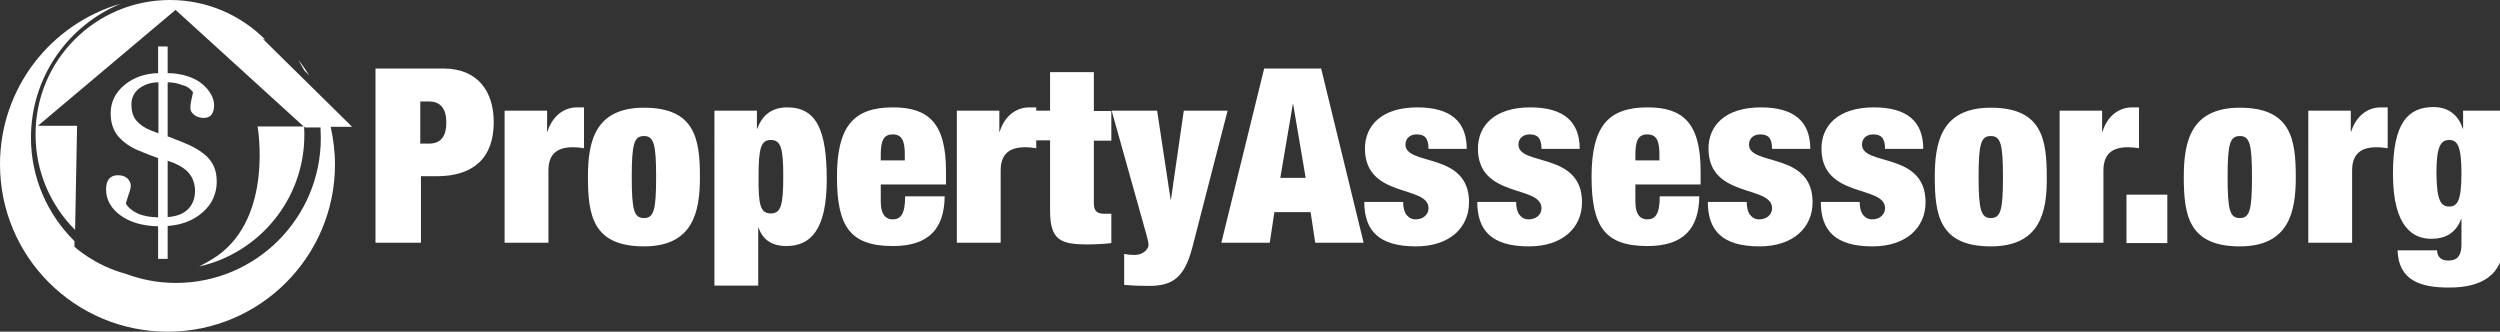
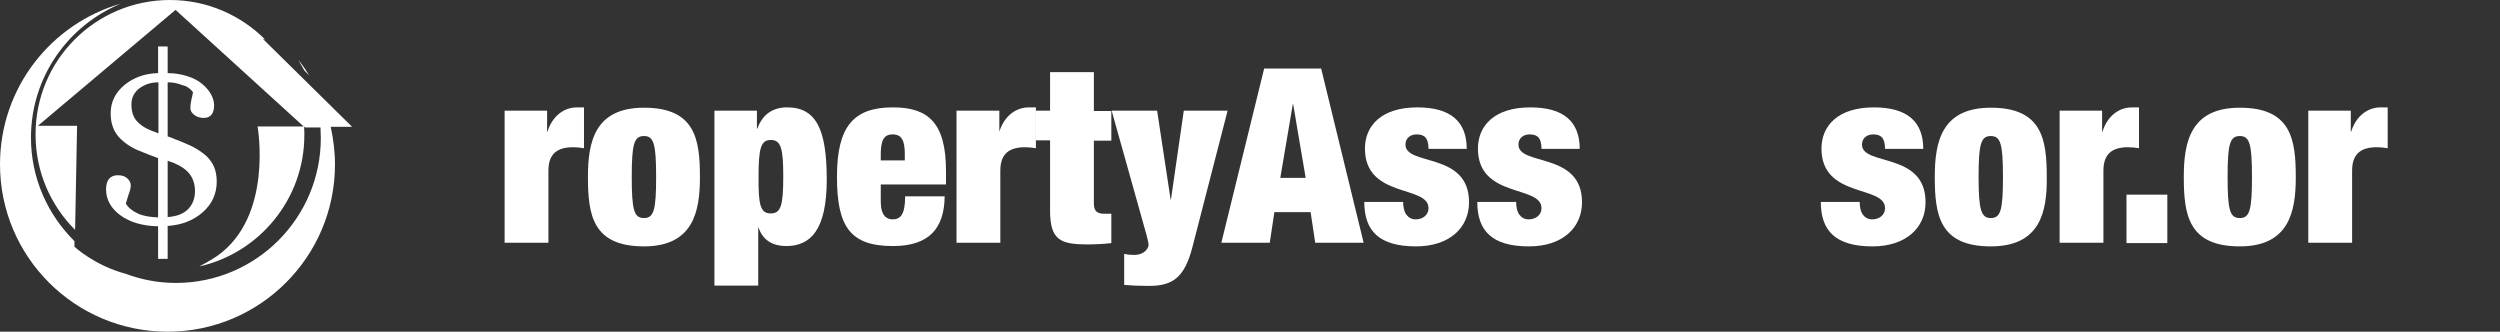
<svg xmlns="http://www.w3.org/2000/svg" version="1.1" id="Layer_1" x="0px" y="0px" viewBox="0 0 759 100.7" enable-background="new 0 0 759 100.7" xml:space="preserve">
  <rect x="0" y="0" width="759" height="100.7" fill="#333333" stroke="none" />
  <g id="XMLID_33_">
    <path id="XMLID_34_" fill-rule="evenodd" clip-rule="evenodd" fill="#FFFFFF" d="M90.6,18.2c1.2,1.5,2.3,3.1,3.3,4.7l-1.5-1.5   C91.8,20.3,91.2,19.3,90.6,18.2z M48,78.6v-9.9c-4.7-0.1-8.5-1.2-11.4-3.3c-2.9-2.1-4.4-4.8-4.4-7.9c0-1.4,0.3-2.5,0.9-3.2   c0.6-0.7,1.5-1.1,2.6-1.1c1.3,0,2.2,0.3,2.9,0.9s1.1,1.4,1.1,2.2c0,0.6-0.2,1.6-0.7,2.9c-0.4,1.3-0.7,2.2-0.8,2.6   c0.7,1.2,1.9,2.2,3.6,3c1.7,0.8,3.7,1.1,6.2,1.2V48c-1-0.4-1.9-0.7-2.7-1c-0.8-0.3-1.8-0.7-3-1.2c-2.7-1.1-4.8-2.6-6.4-4.4   c-1.5-1.8-2.3-4.1-2.3-7c0-3.4,1.4-6.3,4.2-8.6c2.8-2.3,6.2-3.5,10.2-3.6v-8.1h2.9v8.1c2.3,0,4.4,0.4,6.2,1   c1.8,0.6,3.3,1.4,4.4,2.4c1.1,0.9,2,2,2.6,3.1c0.6,1.1,0.9,2.2,0.9,3.3s-0.2,2-0.7,2.7c-0.5,0.7-1.3,1.1-2.4,1.1   c-1.2,0-2.1-0.3-2.9-0.9c-0.8-0.6-1.2-1.3-1.2-2c0-0.9,0.1-1.7,0.3-2.6c0.2-0.9,0.4-1.6,0.5-2.3c-0.1-0.1-0.3-0.4-0.7-0.8   c-0.4-0.4-0.9-0.7-1.4-1C55.8,26,55,25.7,54,25.4S52,25,50.9,25v16.4c0.9,0.3,1.7,0.6,2.3,0.9c0.6,0.2,1.4,0.5,2.3,0.9   c1.5,0.6,2.8,1.2,4,1.9c1.2,0.7,2.3,1.5,3.3,2.4c0.9,0.9,1.7,2,2.2,3.2c0.5,1.2,0.8,2.7,0.8,4.4c0,3.7-1.4,6.8-4.2,9.3   c-2.8,2.5-6.4,3.9-10.7,4.2v10H48z M48,25c-2.3,0-4.2,0.7-5.8,1.9c-1.6,1.3-2.3,2.9-2.3,4.8c0,2.1,0.5,3.7,1.5,4.9   c1,1.2,2.4,2.2,4.4,3c0.3,0.1,0.6,0.3,1.1,0.4c0.4,0.2,0.8,0.3,1.2,0.5V25z M57.1,63.5c1.4-1.4,2.1-3.3,2.1-5.5   c0-1.9-0.5-3.6-1.5-5c-1-1.4-2.7-2.6-5.1-3.6c-0.3-0.1-0.6-0.2-0.9-0.3c-0.3-0.1-0.5-0.2-0.8-0.3v17.1   C53.7,65.7,55.7,64.9,57.1,63.5z M106.9,38.5h-6.5c0.8,3.7,1.3,7.5,1.3,11.4c0,28.1-22.8,50.8-50.8,50.8C22.8,100.7,0,78,0,49.9   C0,26.7,15.5,7.2,36.7,1.1C20.7,7.7,9.4,23.4,9.4,41.8c0,12.3,5.1,23.4,13.2,31.4l0,1.7c0,0,6.1,5.7,15.5,8.2   c4.8,1.8,9.9,2.8,15.3,2.8c24.3,0,44-19.7,44-44c0-1.1-0.1-2.2-0.1-3.2h-4.7l-0.3-0.3c0.1,0.8,0.1,1.7,0.1,2.6   c0,19.5-13.7,35.8-31.9,39.9c1.7-0.9,3.5-1.9,5.3-3.1c17.3-12,12.4-39.4,12.4-39.4h14L53.3,3L11.5,38.2h11.9l-0.6,31.6   c-7.4-7.4-12-17.6-12-28.9C10.7,18.3,29,0,51.6,0c11.3,0,21.5,4.6,28.9,12l-0.7-0.2L106.9,38.5z" />
  </g>
  <g id="XMLID_48_">
-     <path id="XMLID_49_" fill="#FFFFFF" d="M113.9,20.8h20.7c10.5,0,15.3,7,15.3,16.3c0,10.8-6.1,16.4-17.3,16.4h-4.8v20.2h-13.8V20.8z    M127.6,43.6h2.6c3.5,0,5.3-2,5.3-6.4c0-4.4-1.9-6.4-5.3-6.4h-2.6V43.6z" />
    <path id="XMLID_52_" fill="#FFFFFF" d="M153.2,33.6h12.9V40h0.1c1.5-4.8,5-7.4,9-7.4h2.1V45c-1.2-0.2-2.2-0.3-3.3-0.3   c-4.7,0-7.5,1.9-7.5,7.1v21.9h-13.3V33.6z" />
    <path id="XMLID_54_" fill="#FFFFFF" d="M195.5,74.8c-15.6,0-17-9.6-17-21.1c0-10.5,2-21,17-21c15.6,0,17,9.6,17,21.1   C212.5,64.2,210.5,74.8,195.5,74.8z M195.5,66.2c3,0,3.7-2.4,3.7-12.4c0-10.1-0.7-12.5-3.7-12.5c-3,0-3.7,2.4-3.7,12.5   C191.8,63.8,192.5,66.2,195.5,66.2z" />
    <path id="XMLID_57_" fill="#FFFFFF" d="M216.9,33.6h12.9v5.5h0.1c1.6-4.4,4.7-6.5,9.1-6.5c9,0,12,7.1,12,21.9   c0,15.3-4.9,20.2-12.3,20.2c-3.8,0-7-1.5-8.4-5.6h-0.1v17.6h-13.3V33.6z M234,64.8c3.1,0,3.8-2.5,3.8-11.2c0-8.6-0.7-11.1-3.8-11.1   c-3,0-3.7,2.5-3.7,11.1C230.2,62.3,230.9,64.8,234,64.8z" />
    <path id="XMLID_60_" fill="#FFFFFF" d="M267.4,55.9v5.3c0,4.3,1.8,5.4,3.6,5.4c2.4,0,3.8-1.5,3.8-7h12c-0.1,9.7-4.7,15.1-15.7,15.1   c-12.9,0-17-5.8-17-21c0-15.3,5-21.1,17-21.1c10.7,0,16.1,4.7,16.1,19.3v4.1H267.4z M274.7,46.9c0-4.2-0.9-6.1-3.7-6.1   c-2.7,0-3.6,1.9-3.6,6.1v1.8h7.3V46.9z" />
-     <path id="XMLID_63_" fill="#FFFFFF" d="M290.5,33.6h12.9V40h0.1c1.5-4.8,5-7.4,9-7.4h2.1V45c-1.2-0.2-2.2-0.3-3.3-0.3   c-4.7,0-7.5,1.9-7.5,7.1v21.9h-13.3V33.6z" />
+     <path id="XMLID_63_" fill="#FFFFFF" d="M290.5,33.6h12.9V40c1.5-4.8,5-7.4,9-7.4h2.1V45c-1.2-0.2-2.2-0.3-3.3-0.3   c-4.7,0-7.5,1.9-7.5,7.1v21.9h-13.3V33.6z" />
    <path id="XMLID_65_" fill="#FFFFFF" d="M314.4,33.6h4.4V21.9h13.3v11.8h5.3v9h-5.3v19.1c0,2.3,1,3.1,3.2,3.1h2.1v8.9   c-2.4,0.3-5,0.4-7.3,0.4c-8.1,0-11.3-1.3-11.3-10.2V42.6h-4.4V33.6z" />
    <path id="XMLID_67_" fill="#FFFFFF" d="M341.3,77.1c1,0.2,2,0.3,3,0.3c3.3,0,4.4-2.2,4.4-3c0-0.6-0.3-1.9-0.6-3l-10.6-37.8h13.8   l4.1,27h0.1l3.9-27h13.3L362,75.1c-2.4,9.2-6,11.7-13.2,11.7c-2.8,0-5.3-0.1-7.5-0.3V77.1z" />
    <path id="XMLID_69_" fill="#FFFFFF" d="M383.8,20.8h17.3L414,73.7h-14.7l-1.4-9.3h-11l-1.4,9.3h-14.7L383.8,20.8z M392.6,31.6h-0.1   l-3.8,22.4h7.7L392.6,31.6z" />
    <path id="XMLID_72_" fill="#FFFFFF" d="M426,61.3c0,1.6,0.3,3,1,3.9c0.7,0.9,1.6,1.4,2.8,1.4c2.1,0,3.9-1.3,3.9-3.4   c0-7.1-19.3-2.9-19.3-18.1c0-7,5.1-12.5,15.9-12.5c10,0,15,4.2,15,12.6h-11.6c0-3.4-1.3-4.4-3.6-4.4c-2,0-3.4,1.2-3.4,3.1   c0,6.6,19.3,2.1,19.3,17.5c0,7.8-6,13.4-16.1,13.4c-11.2,0-15.7-4.7-15.7-13.5H426z" />
    <path id="XMLID_74_" fill="#FFFFFF" d="M460.3,61.3c0,1.6,0.3,3,1,3.9c0.7,0.9,1.6,1.4,2.8,1.4c2.1,0,3.9-1.3,3.9-3.4   c0-7.1-19.3-2.9-19.3-18.1c0-7,5.1-12.5,15.9-12.5c10,0,15,4.2,15,12.6h-11.6c0-3.4-1.3-4.4-3.6-4.4c-2,0-3.4,1.2-3.4,3.1   c0,6.6,19.3,2.1,19.3,17.5c0,7.8-6,13.4-16.1,13.4c-11.2,0-15.7-4.7-15.7-13.5H460.3z" />
-     <path id="XMLID_76_" fill="#FFFFFF" d="M496.5,55.9v5.3c0,4.3,1.8,5.4,3.6,5.4c2.4,0,3.8-1.5,3.8-7h12c-0.1,9.7-4.7,15.1-15.7,15.1   c-12.9,0-17-5.8-17-21c0-15.3,5-21.1,17-21.1c10.7,0,16.1,4.7,16.1,19.3v4.1H496.5z M503.8,46.9c0-4.2-0.9-6.1-3.7-6.1   c-2.7,0-3.6,1.9-3.6,6.1v1.8h7.3V46.9z" />
-     <path id="XMLID_79_" fill="#FFFFFF" d="M530.3,61.3c0,1.6,0.3,3,1,3.9c0.7,0.9,1.6,1.4,2.8,1.4c2.1,0,3.9-1.3,3.9-3.4   c0-7.1-19.3-2.9-19.3-18.1c0-7,5.1-12.5,15.9-12.5c10,0,15,4.2,15,12.6H538c0-3.4-1.3-4.4-3.6-4.4c-2,0-3.4,1.2-3.4,3.1   c0,6.6,19.3,2.1,19.3,17.5c0,7.8-6,13.4-16.1,13.4c-11.2,0-15.7-4.7-15.7-13.5H530.3z" />
    <path id="XMLID_81_" fill="#FFFFFF" d="M564.6,61.3c0,1.6,0.3,3,1,3.9c0.7,0.9,1.6,1.4,2.8,1.4c2.1,0,3.9-1.3,3.9-3.4   c0-7.1-19.3-2.9-19.3-18.1c0-7,5.1-12.5,15.9-12.5c10,0,15,4.2,15,12.6h-11.6c0-3.4-1.3-4.4-3.6-4.4c-2,0-3.4,1.2-3.4,3.1   c0,6.6,19.3,2.1,19.3,17.5c0,7.8-6,13.4-16.1,13.4c-11.2,0-15.7-4.7-15.7-13.5H564.6z" />
    <path id="XMLID_83_" fill="#FFFFFF" d="M604.4,74.8c-15.6,0-17-9.6-17-21.1c0-10.5,2-21,17-21c15.6,0,17,9.6,17,21.1   C621.5,64.2,619.5,74.8,604.4,74.8z M604.4,66.2c3,0,3.7-2.4,3.7-12.4c0-10.1-0.7-12.5-3.7-12.5c-3,0-3.7,2.4-3.7,12.5   C600.7,63.8,601.5,66.2,604.4,66.2z" />
    <path id="XMLID_86_" fill="#FFFFFF" d="M625.3,33.6h12.9V40h0.1c1.5-4.8,5-7.4,9-7.4h2.1V45c-1.2-0.2-2.2-0.3-3.3-0.3   c-4.7,0-7.5,1.9-7.5,7.1v21.9h-13.3V33.6z" />
    <path id="XMLID_88_" fill="#FFFFFF" d="M645.6,59.1h12.4v14.7h-12.4V59.1z" />
    <path id="XMLID_90_" fill="#FFFFFF" d="M680,74.8c-15.6,0-17-9.6-17-21.1c0-10.5,2-21,17-21c15.6,0,17,9.6,17,21.1   C697,64.2,695,74.8,680,74.8z M680,66.2c3,0,3.7-2.4,3.7-12.4c0-10.1-0.7-12.5-3.7-12.5c-3,0-3.7,2.4-3.7,12.5   C676.3,63.8,677,66.2,680,66.2z" />
    <path id="XMLID_93_" fill="#FFFFFF" d="M700.8,33.6h12.9V40h0.1c1.5-4.8,5-7.4,9-7.4h2.1V45c-1.2-0.2-2.2-0.3-3.3-0.3   c-4.7,0-7.5,1.9-7.5,7.1v21.9h-13.3V33.6z" />
-     <path id="XMLID_95_" fill="#FFFFFF" d="M747.8,33.6h12.4v39.4c0,11-7.3,14.3-16.7,14.3c-8.6,0-15.3-2.1-15.6-11.3h12   c0,2,1.3,3.1,3.3,3.1c2,0,4.1-0.5,4.1-5v-7.6h-0.1c-1.7,4.6-5.3,6-9,6c-5.3,0-11.7-3.1-11.7-19.8c0-15.5,4.6-20.2,12.4-20.2   c3.7,0,7.3,1.8,8.8,6.6h0.1V33.6z M743.6,62.7c2.4,0,3.7-1.6,3.7-10.1c0-8.4-1.3-10.1-3.7-10.1c-2.5,0-3.9,1.7-3.9,10.1   C739.8,61.1,741.1,62.7,743.6,62.7z" />
  </g>
</svg>